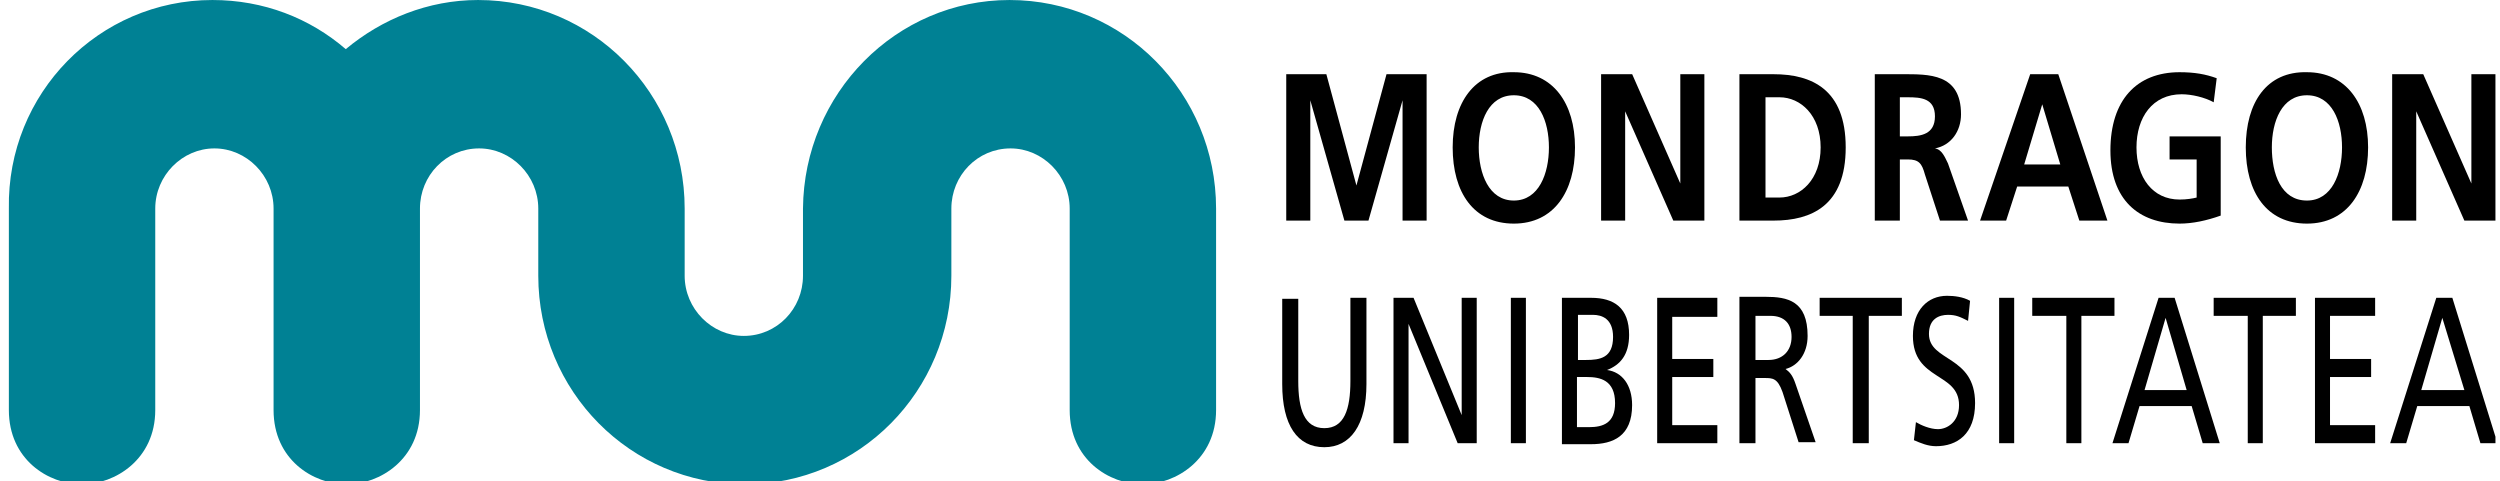
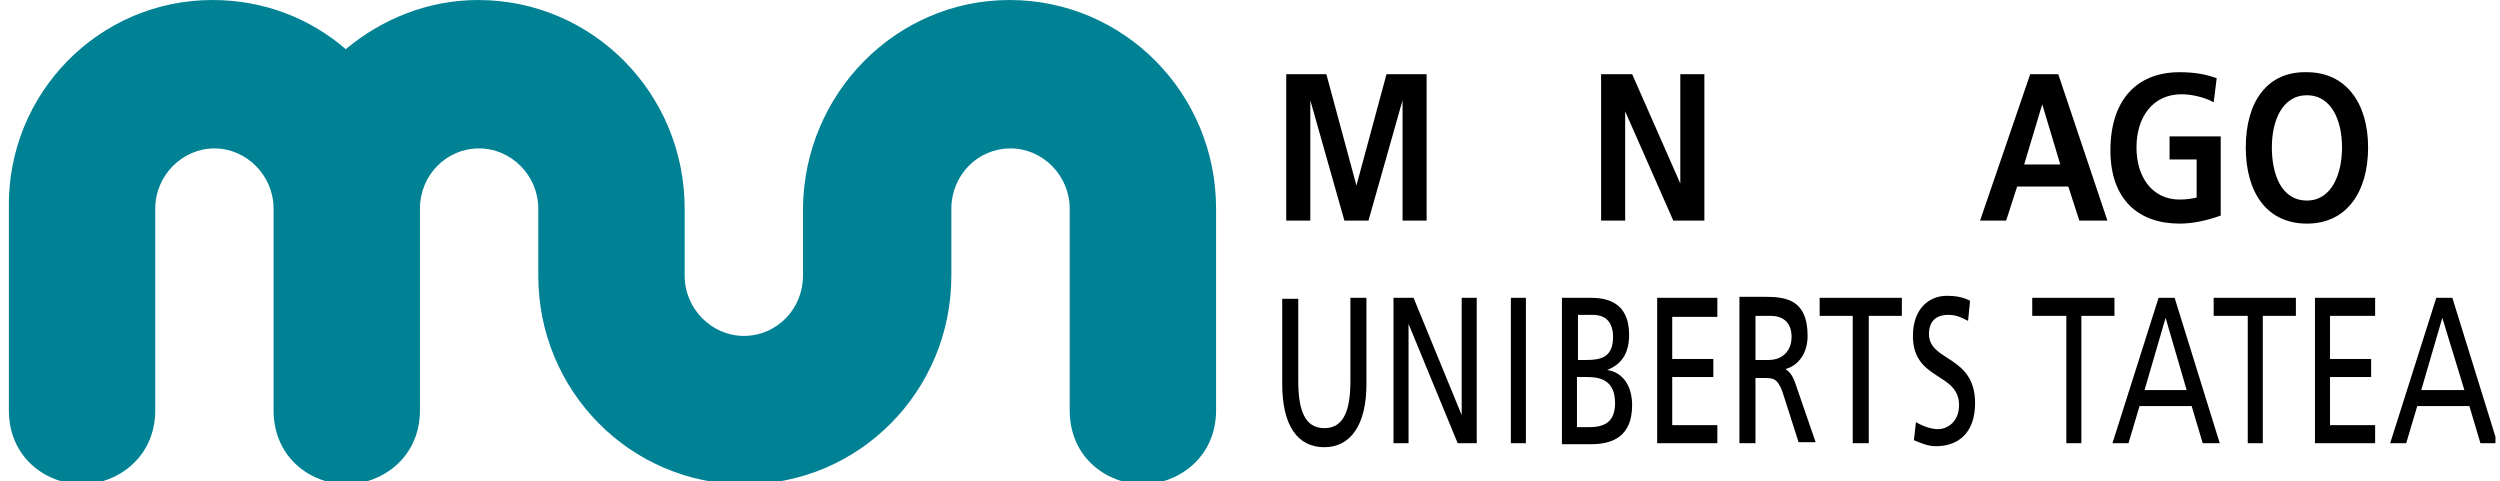
<svg xmlns="http://www.w3.org/2000/svg" width="187" height="36" viewBox="0 0 187 36" fill="none">
  <g clip-path="url(#clip0_2521_53199)">
    <path d="M75.513 0.001C84.062 0.001 90.963 6.976 90.963 15.601V30.676C90.963 34.351 87.963 36.226 85.487 36.226C82.938 36.226 80.013 34.351 80.013 30.676V15.601C80.013 13.126 77.987 11.101 75.588 11.101C73.112 11.101 71.162 13.126 71.162 15.601V20.626C71.162 29.251 64.263 36.226 55.713 36.226C47.163 36.226 40.263 29.251 40.263 20.626V15.601C40.263 13.126 38.238 11.101 35.838 11.101C33.363 11.101 31.413 13.126 31.413 15.601V30.676C31.413 34.351 28.413 36.226 25.938 36.226C23.388 36.226 20.463 34.351 20.463 30.676V15.601C20.463 13.126 18.438 11.101 16.038 11.101C13.638 11.101 11.613 13.126 11.613 15.601V30.676C11.613 34.351 8.613 36.226 6.138 36.226C3.588 36.226 0.663 34.351 0.663 30.676V15.601C0.513 6.976 7.413 0.001 15.888 0.001C19.713 0.001 23.163 1.351 25.863 3.676C28.563 1.426 32.013 0.001 35.763 0.001C44.313 0.001 51.213 6.976 51.213 15.601V20.626C51.213 23.101 53.238 25.126 55.638 25.126C58.113 25.126 60.063 23.101 60.063 20.626V15.601C60.138 6.976 67.038 0.001 75.513 0.001Z" fill="#008194" />
    <path d="M102.135 22.276H101.01V28.501C101.01 30.601 100.56 32.026 99.06 32.026C97.56 32.026 97.11 30.601 97.11 28.501V22.351H95.91V28.726C95.91 31.801 97.035 33.451 99.06 33.451C101.01 33.451 102.21 31.801 102.21 28.726V22.276H102.135Z" fill="black" />
    <path d="M104.234 33.151H105.359V24.226L109.034 33.151H110.459V22.276H109.334V31.051L105.734 22.276H104.234V33.151Z" fill="black" />
    <path d="M114.137 22.276H113.012V33.151H114.137V22.276Z" fill="black" />
    <path d="M117.957 23.551H119.157C119.832 23.551 120.657 23.851 120.657 25.201C120.657 26.776 119.682 26.926 118.632 26.926H118.032V23.551H117.957ZM117.957 28.201H118.707C119.682 28.201 120.807 28.426 120.807 30.151C120.807 31.651 119.907 31.951 118.857 31.951H117.957V28.201ZM116.832 33.226H119.007C120.657 33.226 122.082 32.626 122.082 30.301C122.082 28.801 121.332 27.826 120.207 27.676C121.182 27.301 121.857 26.551 121.857 25.051C121.857 23.026 120.732 22.276 119.007 22.276H116.832V33.226Z" fill="black" />
    <path d="M123.957 33.151H128.457V31.801H125.082V28.201H128.157V26.851H125.082V23.701H128.457V22.276H123.957V33.151Z" fill="black" />
    <path d="M131.309 23.626H132.434C133.484 23.626 134.009 24.226 134.009 25.201C134.009 26.251 133.334 26.926 132.284 26.926H131.309V23.626ZM130.184 33.151H131.309V28.276H131.984C132.584 28.276 132.959 28.276 133.334 29.326L134.534 33.076H135.809L134.309 28.726C134.084 28.051 133.859 27.826 133.559 27.601C134.459 27.376 135.209 26.476 135.209 25.126C135.209 22.501 133.709 22.201 132.059 22.201H130.109V33.151H130.184Z" fill="black" />
    <path d="M138.584 33.151H139.784V23.626H142.259V22.276H136.109V23.626H138.584V33.151Z" fill="black" />
    <path d="M147.361 22.501C146.836 22.201 146.161 22.126 145.636 22.126C144.211 22.126 143.086 23.176 143.086 25.126C143.086 28.501 146.536 27.826 146.536 30.301C146.536 31.576 145.636 32.101 144.961 32.101C144.361 32.101 143.686 31.801 143.311 31.576L143.161 32.926C143.686 33.151 144.211 33.376 144.811 33.376C146.386 33.376 147.736 32.476 147.736 30.151C147.736 26.551 144.286 27.076 144.286 24.976C144.286 23.851 145.036 23.551 145.711 23.551C146.311 23.551 146.611 23.701 147.211 24.001L147.361 22.501Z" fill="black" />
-     <path d="M150.66 22.276H149.535V33.151H150.66V22.276Z" fill="black" />
    <path d="M154.562 33.151H155.687V23.626H158.162V22.276H152.012V23.626H154.562V33.151Z" fill="black" />
    <path d="M163.562 29.176H160.412L161.987 23.776L163.562 29.176ZM158.012 33.151H159.212L160.037 30.376H163.937L164.762 33.151H166.037L162.662 22.276H161.462L158.012 33.151Z" fill="black" />
    <path d="M168.132 33.151H169.257V23.626H171.732V22.276H165.582V23.626H168.132V33.151Z" fill="black" />
    <path d="M173.16 33.151H177.66V31.801H174.285V28.201H177.36V26.851H174.285V23.626H177.66V22.276H173.16V33.151Z" fill="black" />
    <path d="M184.335 29.176H181.11L182.685 23.776L184.335 29.176ZM178.785 33.151H179.985L180.81 30.376H184.71L185.535 33.151H186.81L183.435 22.276H182.235L178.785 33.151Z" fill="black" />
    <path d="M96.211 16.501H98.011V7.501L100.561 16.501H102.361L104.911 7.501V16.501H106.711V5.551H103.711L101.461 13.876L99.211 5.551H96.211V16.501Z" fill="black" />
-     <path d="M110.61 11.026C110.61 9.076 111.36 7.126 113.235 7.126C115.11 7.126 115.86 9.076 115.86 11.026C115.86 12.976 115.11 15.001 113.235 15.001C111.36 15.001 110.61 12.976 110.61 11.026ZM108.66 11.026C108.66 14.401 110.235 16.726 113.235 16.726C116.235 16.726 117.81 14.326 117.81 11.026C117.81 7.726 116.16 5.401 113.235 5.401C110.31 5.326 108.66 7.651 108.66 11.026Z" fill="black" />
    <path d="M119.762 16.501H121.562V8.326L125.162 16.501H127.487V5.551H125.687V13.726L122.087 5.551H119.762V16.501Z" fill="black" />
-     <path d="M132.059 7.276H133.109C134.684 7.276 136.184 8.626 136.184 11.026C136.184 13.426 134.684 14.776 133.109 14.776H132.059V7.276ZM130.109 16.501H132.659C135.509 16.501 138.059 15.376 138.059 11.026C138.059 6.676 135.509 5.551 132.659 5.551H130.109V16.501Z" fill="black" />
-     <path d="M140.234 16.501H142.109V11.926H142.709C143.534 11.926 143.759 12.226 143.984 13.051L145.109 16.501H147.209L145.709 12.226C145.484 11.776 145.259 11.176 144.734 11.101C145.934 10.876 146.684 9.826 146.684 8.551C146.684 5.476 144.284 5.551 142.259 5.551H140.234V16.501ZM142.109 7.276H142.709C143.684 7.276 144.734 7.351 144.734 8.701C144.734 10.051 143.684 10.201 142.709 10.201H142.109V7.276Z" fill="black" />
    <path d="M148.109 16.501H150.059L150.884 13.951H154.709L155.534 16.501H157.634L153.959 5.551H151.859L148.109 16.501ZM154.109 12.301H151.409L152.759 7.801L154.109 12.301Z" fill="black" />
    <path d="M165.809 5.851C164.984 5.551 164.159 5.401 163.034 5.401C159.809 5.401 157.859 7.501 157.859 11.251C157.859 14.926 159.959 16.726 163.034 16.726C164.009 16.726 165.059 16.501 166.109 16.126V10.201H162.284V11.926H164.309V14.776C164.009 14.851 163.559 14.926 163.034 14.926C161.009 14.926 159.809 13.276 159.809 11.026C159.809 8.776 161.009 7.051 163.184 7.051C163.934 7.051 164.909 7.276 165.584 7.651L165.809 5.851Z" fill="black" />
    <path d="M169.934 11.026C169.934 9.076 170.684 7.126 172.559 7.126C174.434 7.126 175.184 9.076 175.184 11.026C175.184 12.976 174.434 15.001 172.559 15.001C170.609 15.001 169.934 12.976 169.934 11.026ZM167.984 11.026C167.984 14.401 169.559 16.726 172.559 16.726C175.559 16.726 177.134 14.326 177.134 11.026C177.134 7.726 175.484 5.401 172.559 5.401C169.559 5.326 167.984 7.651 167.984 11.026Z" fill="black" />
-     <path d="M178.934 16.501H180.734V8.326L184.334 16.501H186.659V5.551H184.859V13.726L181.259 5.551H178.934V16.501Z" fill="black" />
  </g>
  <defs>
    <clipPath id="clip0_2521_53199">
      <rect width="186" height="36" fill="white" transform="translate(0.66 0.001)" />
    </clipPath>
  </defs>
</svg>